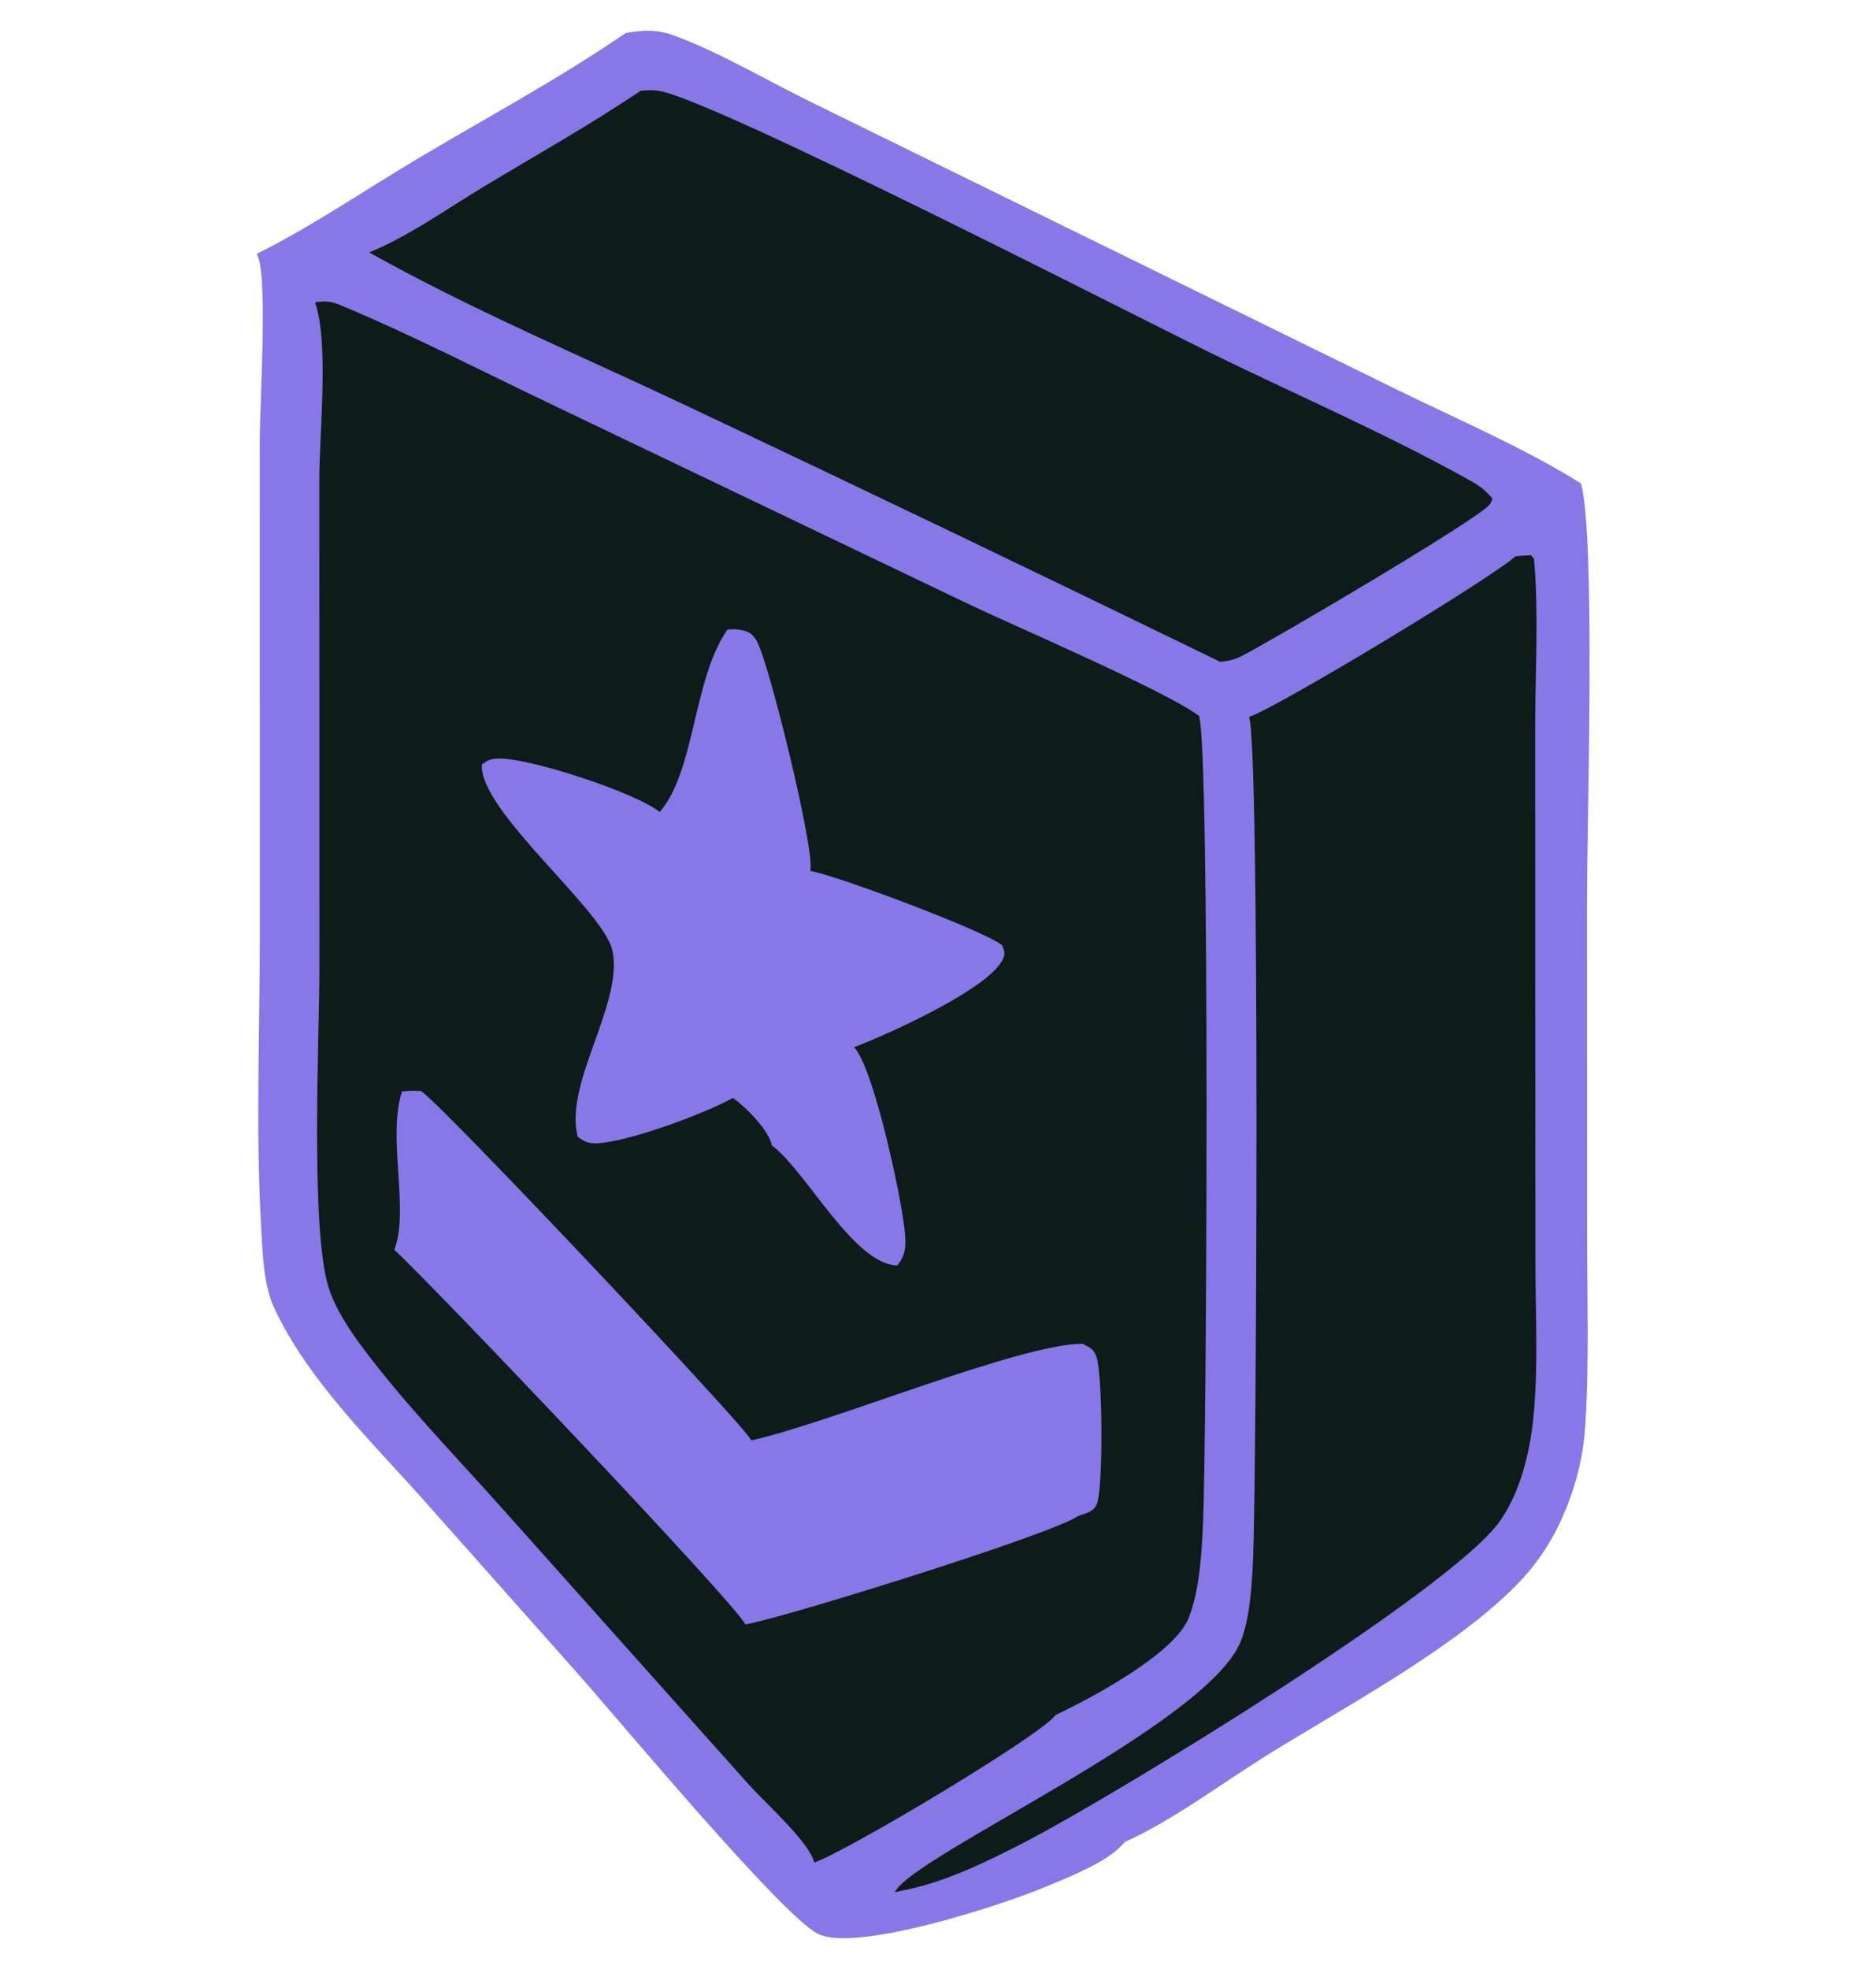
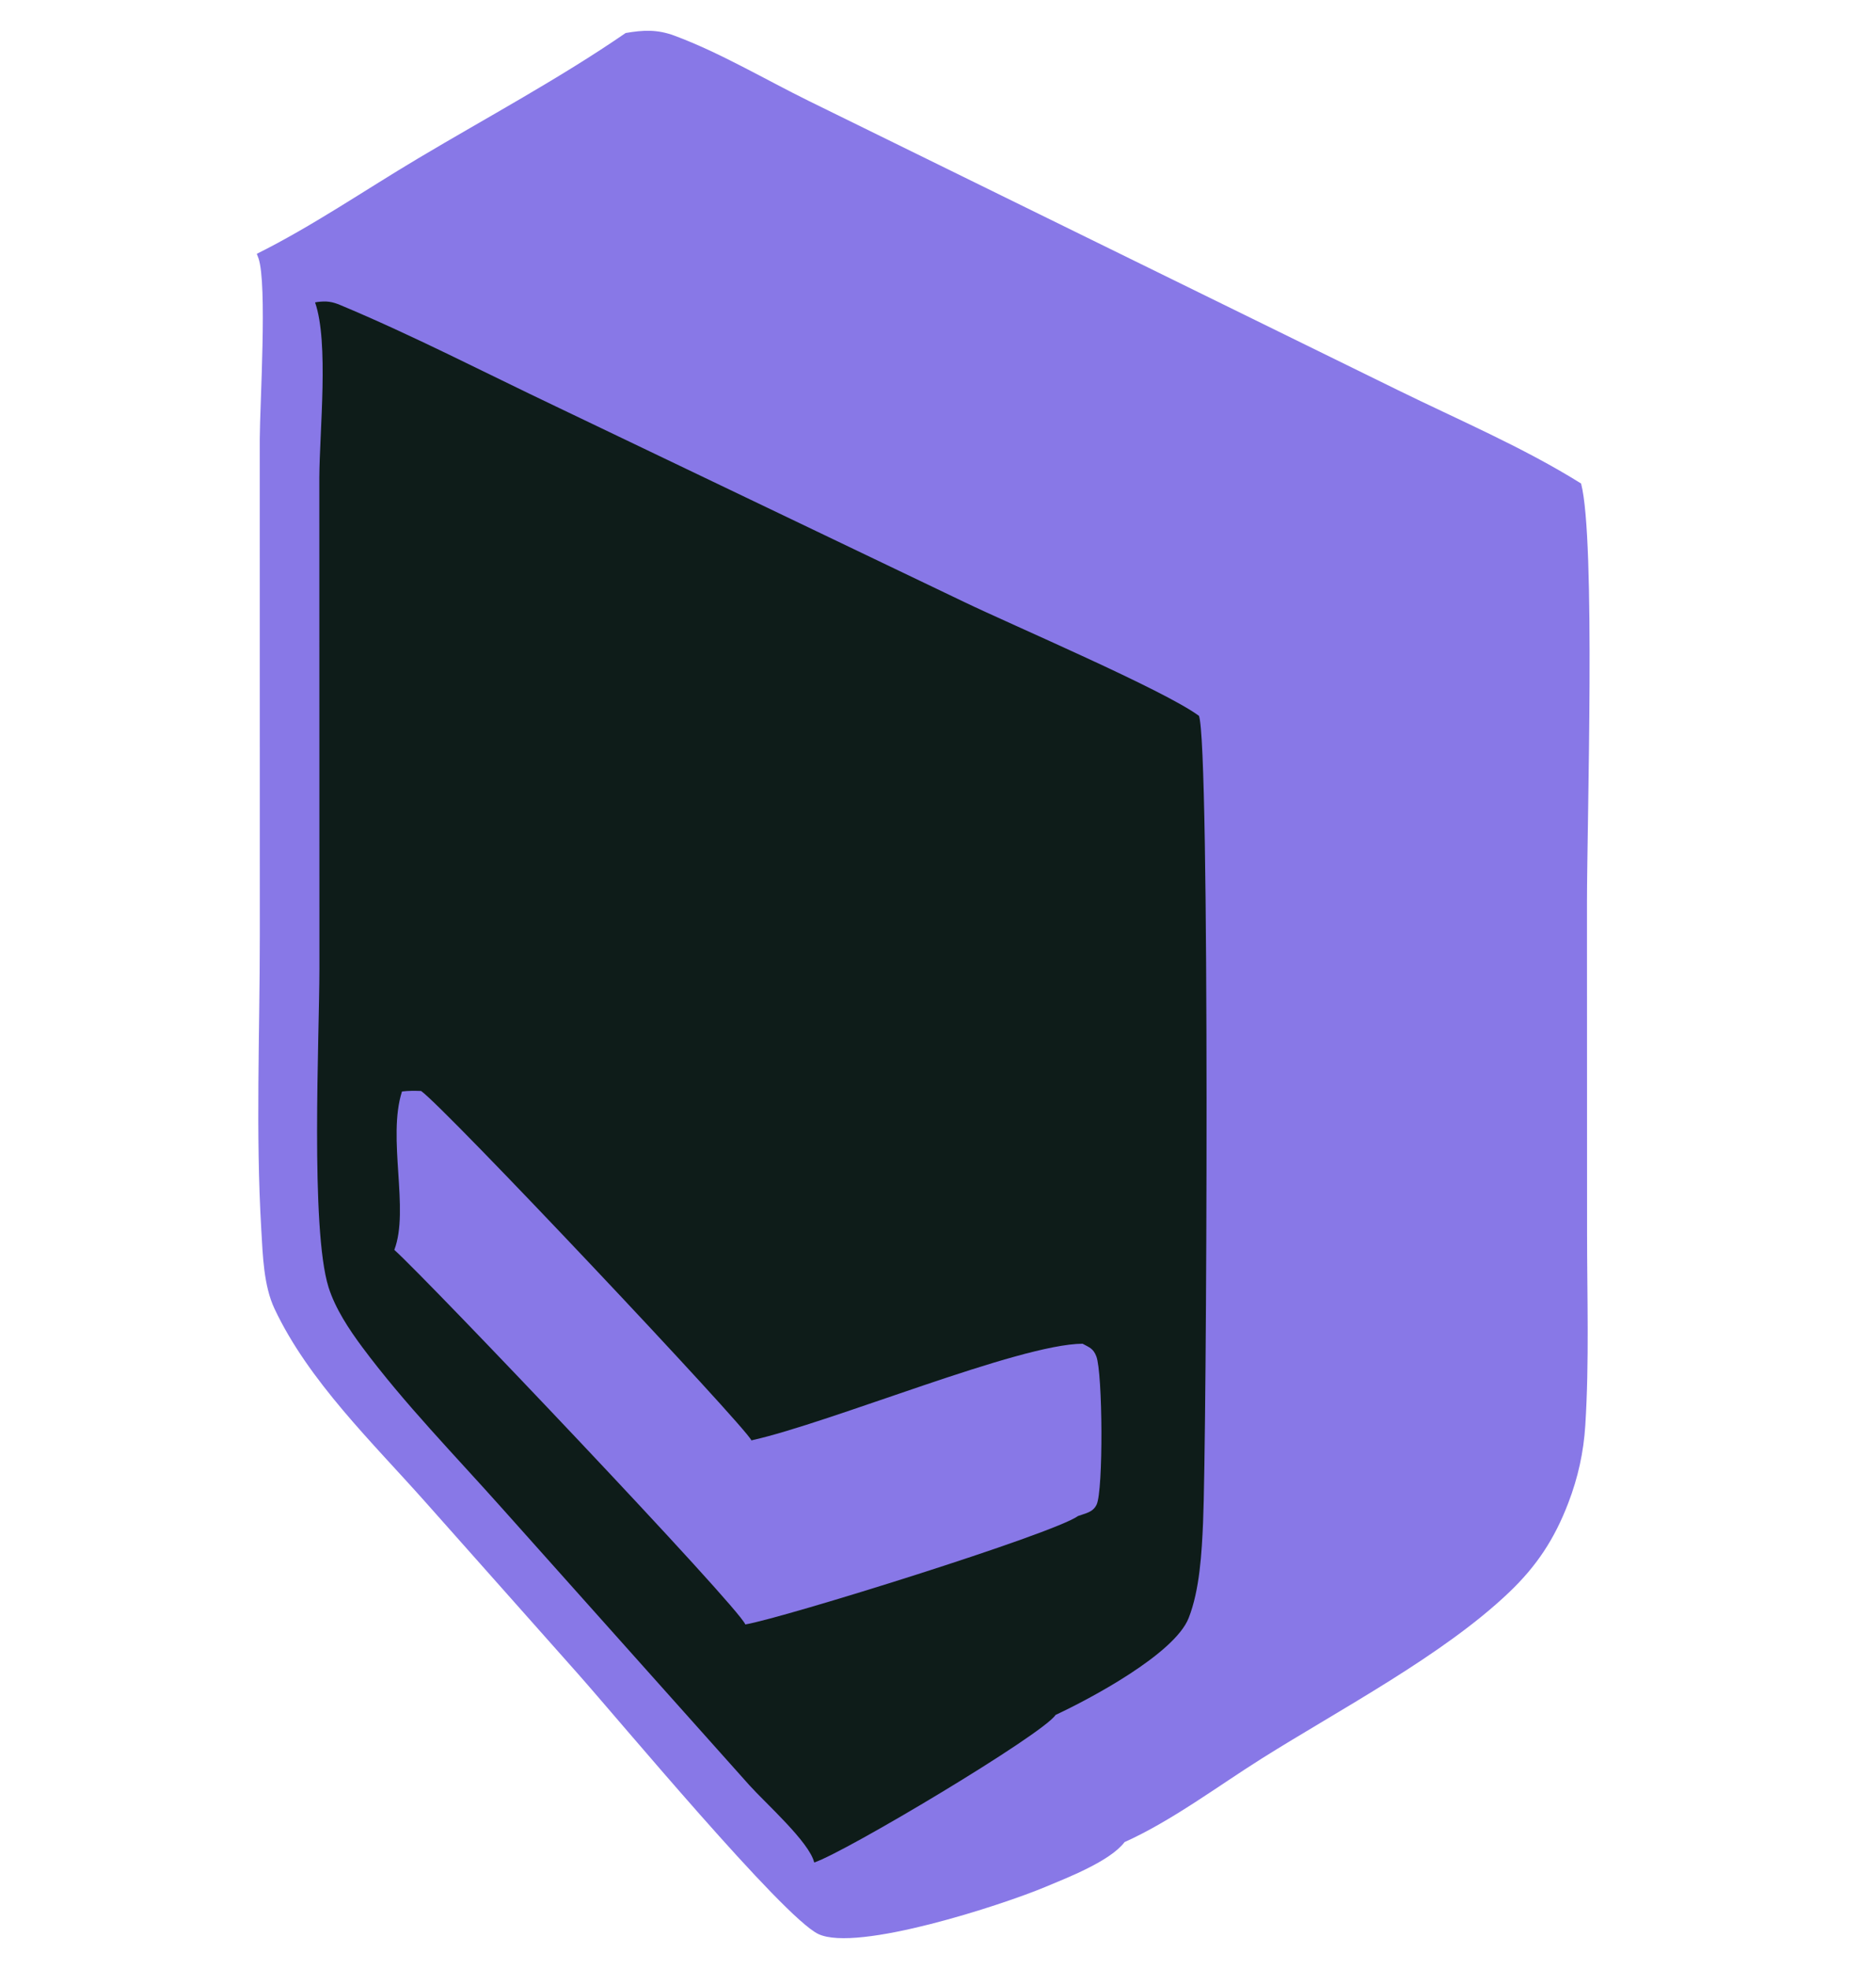
<svg xmlns="http://www.w3.org/2000/svg" width="61" height="64" viewBox="0 0 61 64" fill="none">
  <path d="M20.344 1.073C20.915 0.975 21.368 0.951 21.929 1.159C23.405 1.706 24.881 2.584 26.302 3.283L35.074 7.589L45.428 12.668C47.422 13.647 49.529 14.54 51.41 15.716C51.889 17.528 51.602 26.734 51.602 29.348L51.605 40.071C51.605 42.148 51.678 44.255 51.548 46.326C51.493 47.204 51.31 48.031 50.995 48.852C50.549 50.017 49.974 50.896 49.073 51.755C46.925 53.805 43.568 55.561 41.021 57.164C39.594 58.062 38.099 59.187 36.567 59.876C36.095 60.497 34.719 61.029 33.975 61.34C32.591 61.919 27.868 63.463 26.608 62.864C25.456 62.316 20.112 55.89 18.778 54.39L13.817 48.806C12.112 46.888 10.031 44.886 8.927 42.542C8.571 41.789 8.545 40.796 8.496 39.967C8.31 36.819 8.448 33.596 8.448 30.442L8.446 14.271C8.451 13.132 8.693 9.23 8.405 8.395C8.388 8.346 8.368 8.298 8.35 8.25C10.134 7.365 11.875 6.172 13.593 5.15C15.833 3.816 18.198 2.549 20.344 1.073Z" fill="#8878E7" />
  <path d="M10.245 9.83C10.273 9.825 10.301 9.818 10.33 9.815C10.617 9.78 10.793 9.803 11.059 9.913C13.428 10.902 15.75 12.106 18.072 13.21L31.342 19.563C32.94 20.333 37.838 22.422 38.985 23.268C39.349 24.201 39.236 46.853 39.119 49.484C39.077 50.465 39.009 51.686 38.65 52.594C38.19 53.763 35.426 55.229 34.324 55.742C33.92 56.369 27.464 60.219 26.475 60.539C26.317 59.876 24.891 58.611 24.367 58.028L16.317 49.017C14.794 47.308 13.145 45.623 11.779 43.788C11.349 43.209 10.902 42.536 10.683 41.842C10.086 39.933 10.385 33.712 10.386 31.49L10.383 15.53C10.39 14.006 10.698 11.132 10.245 9.83Z" fill="#0E1C19" />
-   <path d="M23.655 20.465C23.786 20.453 23.907 20.446 24.038 20.468C24.313 20.514 24.463 20.578 24.61 20.839C25.009 21.552 26.52 27.712 26.348 28.312C27.147 28.43 32.047 30.27 32.587 30.726C32.639 30.892 32.696 30.954 32.632 31.125C32.272 32.106 28.81 33.645 27.769 34.041C28.413 34.684 29.355 39.105 29.43 40.132C29.46 40.545 29.437 40.82 29.172 41.133C27.784 41.094 26.265 38.17 25.172 37.289C25.147 37.269 25.122 37.249 25.097 37.23C24.992 36.721 24.252 35.989 23.836 35.688C22.884 36.202 20.703 37.012 19.61 37.144C19.245 37.188 19.067 37.173 18.786 36.951C18.339 35.254 20.186 32.763 19.936 31.018C19.932 30.992 19.925 30.966 19.921 30.94C19.717 29.647 15.573 26.376 15.668 24.849C15.851 24.724 15.908 24.68 16.13 24.659C17.049 24.571 20.691 25.764 21.45 26.395C22.609 25.061 22.535 22.05 23.655 20.465Z" fill="#8878E7" />
  <path d="M13.071 35.478C13.281 35.451 13.479 35.455 13.691 35.461C14.438 35.976 24.247 46.379 24.433 46.819C27.05 46.235 33.126 43.689 35.202 43.677C35.426 43.8 35.547 43.829 35.648 44.087C35.856 44.625 35.879 48.448 35.657 48.908C35.534 49.162 35.297 49.186 35.054 49.277C34.242 49.861 25.487 52.589 24.235 52.802C24.02 52.234 13.958 41.651 12.822 40.626C13.321 39.317 12.584 37 13.071 35.478Z" fill="#8878E7" />
-   <path d="M49.267 18.088C49.437 18.062 49.612 18.058 49.784 18.047L49.88 18.165C50.034 19.882 49.927 21.678 49.919 23.405L49.92 31.907L49.927 41.072C49.927 42.732 50.026 44.467 49.855 46.117C49.739 47.242 49.434 48.491 48.778 49.433C47.215 51.678 36.18 58.403 33.341 59.868C32.082 60.518 30.698 61.201 29.297 61.461L29.093 61.508C29.647 60.322 39.252 56.079 40.346 53.349C40.654 52.577 40.713 51.411 40.748 50.581C40.854 48.07 40.974 24.247 40.614 23.304C41.552 22.991 48.556 18.755 49.267 18.088Z" fill="#0E1C19" />
-   <path d="M20.835 2.949C21.017 2.932 21.202 2.922 21.386 2.946C23.058 3.16 36.781 10.203 39.339 11.459C42.153 12.84 45.11 14.111 47.838 15.639C48.113 15.794 48.33 15.96 48.53 16.209C48.497 16.303 48.495 16.329 48.42 16.416C48.002 16.915 41.422 20.785 40.385 21.319C40.16 21.435 39.93 21.489 39.678 21.513C33.917 18.709 28.139 15.937 22.346 13.199C18.911 11.573 15.318 10.063 12.004 8.204C13.279 7.688 14.531 6.788 15.712 6.078C17.42 5.05 19.181 4.061 20.835 2.949Z" fill="#0E1C19" />
</svg>